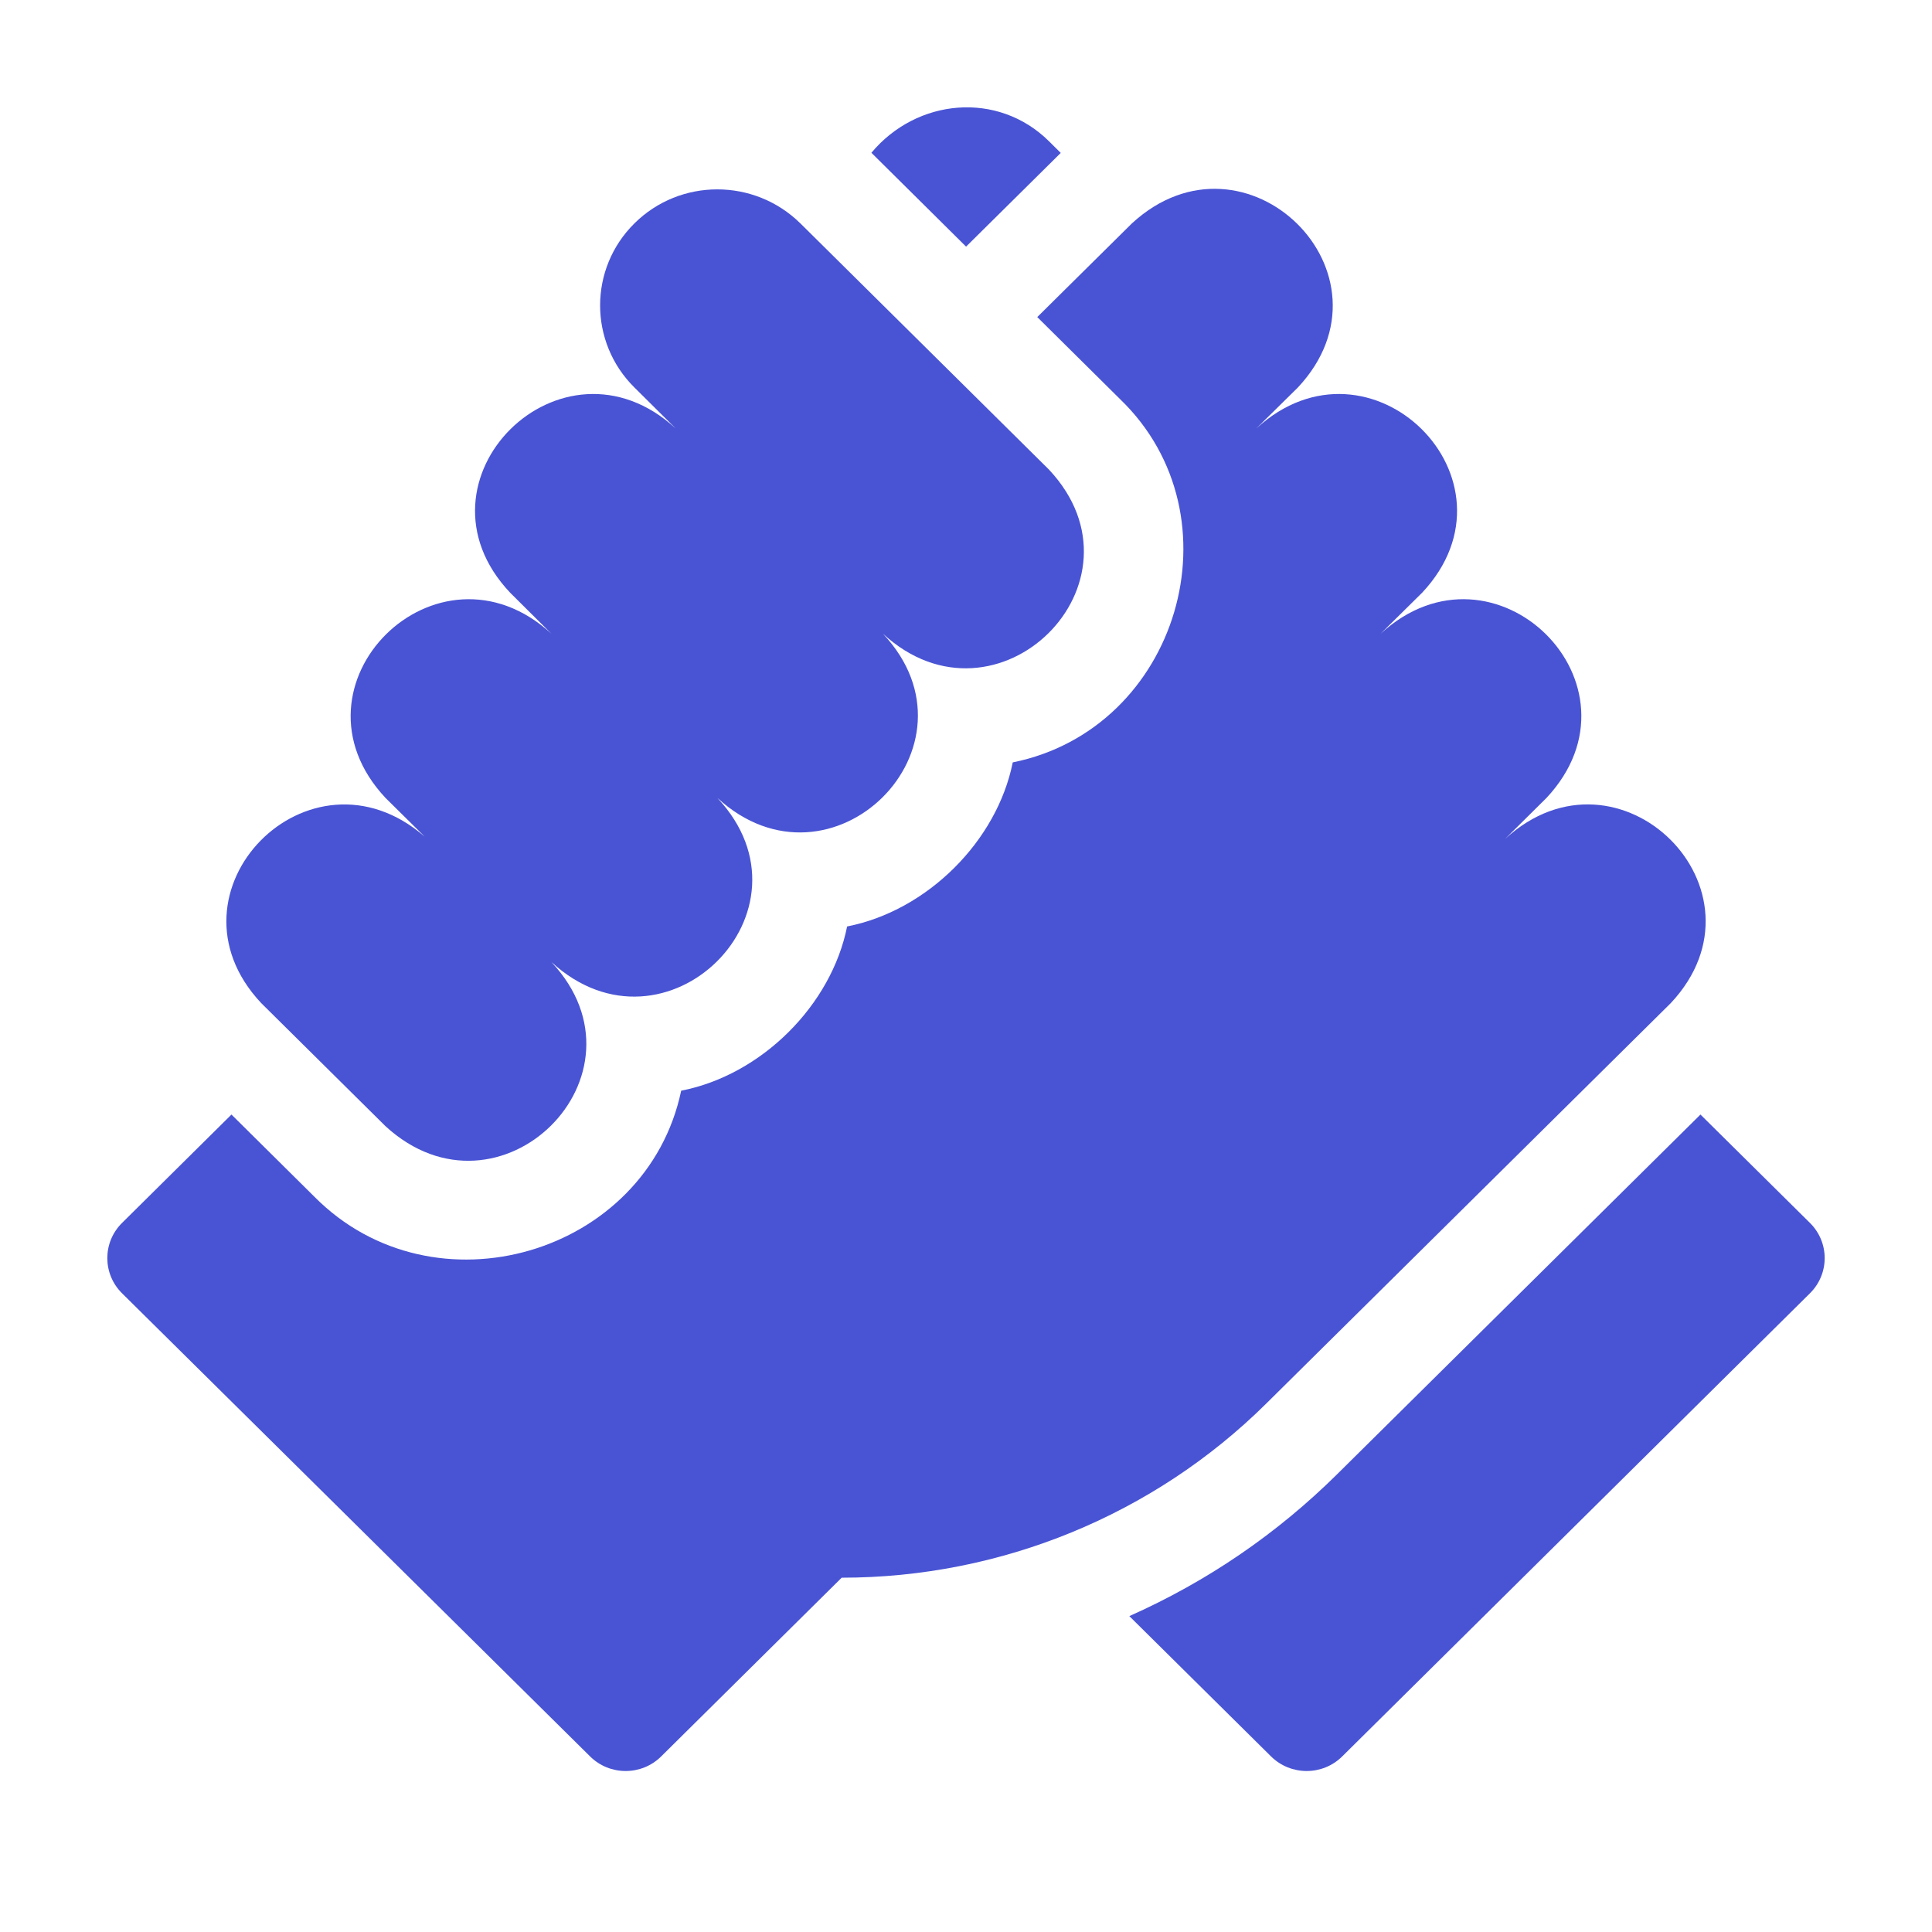
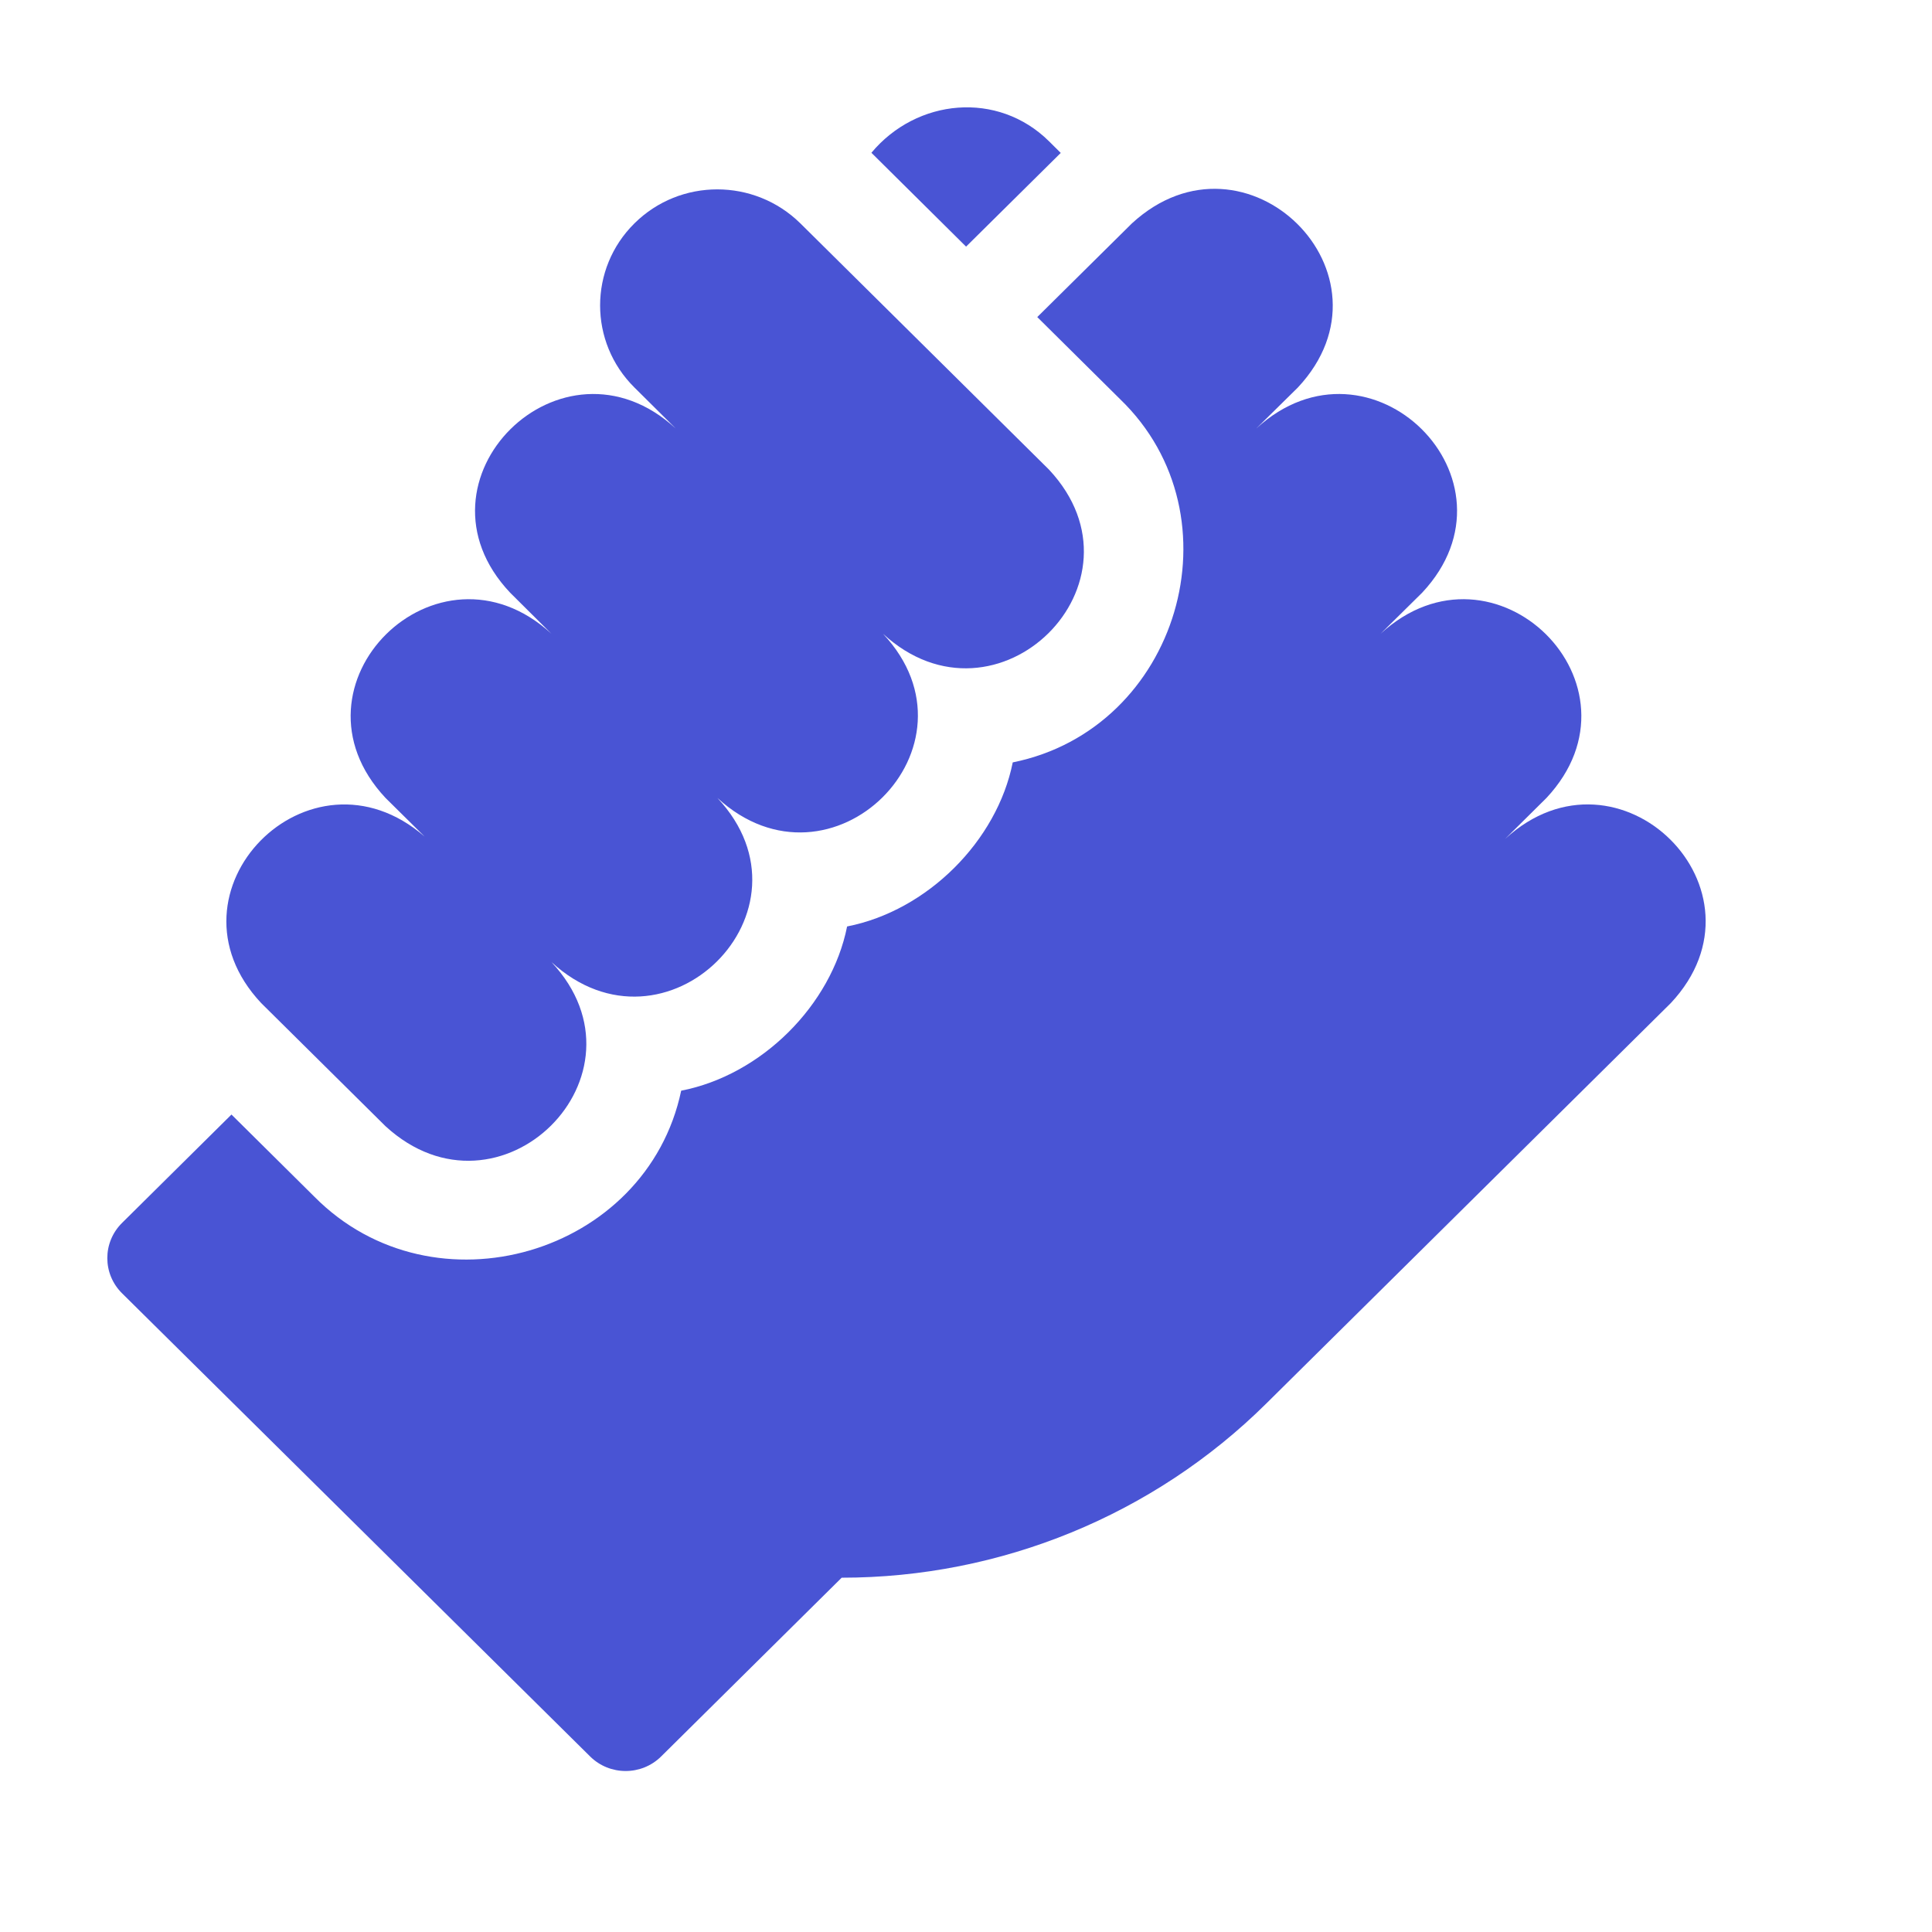
<svg xmlns="http://www.w3.org/2000/svg" width="26" height="26" viewBox="0 0 26 26" fill="none">
  <path d="M14.275 2.058L14.117 1.901C13.427 1.219 12.336 1.326 11.727 2.056L13.001 3.319L14.275 2.058Z" fill="#4954D4" />
-   <path d="M24.357 16.457L22.884 14.999C21.878 15.996 19.705 18.147 17.997 19.837C17.184 20.642 16.243 21.284 15.198 21.749L17.105 23.637C17.37 23.899 17.799 23.899 18.063 23.637L24.357 17.405C24.622 17.143 24.622 16.719 24.357 16.457Z" fill="#4954D4" />
  <path d="M22.485 13.499C23.906 11.982 21.788 9.882 20.255 11.29L20.812 10.738C22.233 9.219 20.115 7.12 18.579 8.529L19.139 7.976C20.562 6.457 18.439 4.359 16.906 5.767L17.466 5.215C18.89 3.694 16.764 1.598 15.233 3.006L13.959 4.267L15.074 5.372C16.709 6.948 15.86 9.81 13.629 10.26C13.418 11.316 12.481 12.256 11.4 12.468C11.189 13.526 10.25 14.467 9.167 14.678C8.703 16.885 5.838 17.729 4.23 16.104L3.115 14.999L1.643 16.457C1.378 16.719 1.378 17.143 1.643 17.405L7.941 23.637C8.205 23.899 8.634 23.899 8.898 23.637L11.327 21.232C13.469 21.232 15.525 20.389 17.04 18.889C19.34 16.613 22.485 13.499 22.485 13.499Z" fill="#4954D4" />
  <path d="M5.188 15.156C6.723 16.565 8.844 14.466 7.421 12.947C8.956 14.356 11.077 12.256 9.654 10.738C11.188 12.147 13.305 10.044 11.883 8.529C13.416 9.937 15.54 7.84 14.117 6.32L10.771 3.006C10.151 2.396 9.153 2.396 8.538 3.006C7.922 3.615 7.922 4.605 8.538 5.215L9.094 5.767C7.563 4.357 5.436 6.464 6.865 7.976L7.421 8.529C5.887 7.12 3.766 9.22 5.188 10.738L5.714 11.258C4.165 9.913 2.11 12.003 3.515 13.499L5.188 15.156Z" fill="#4954D4" />
</svg>